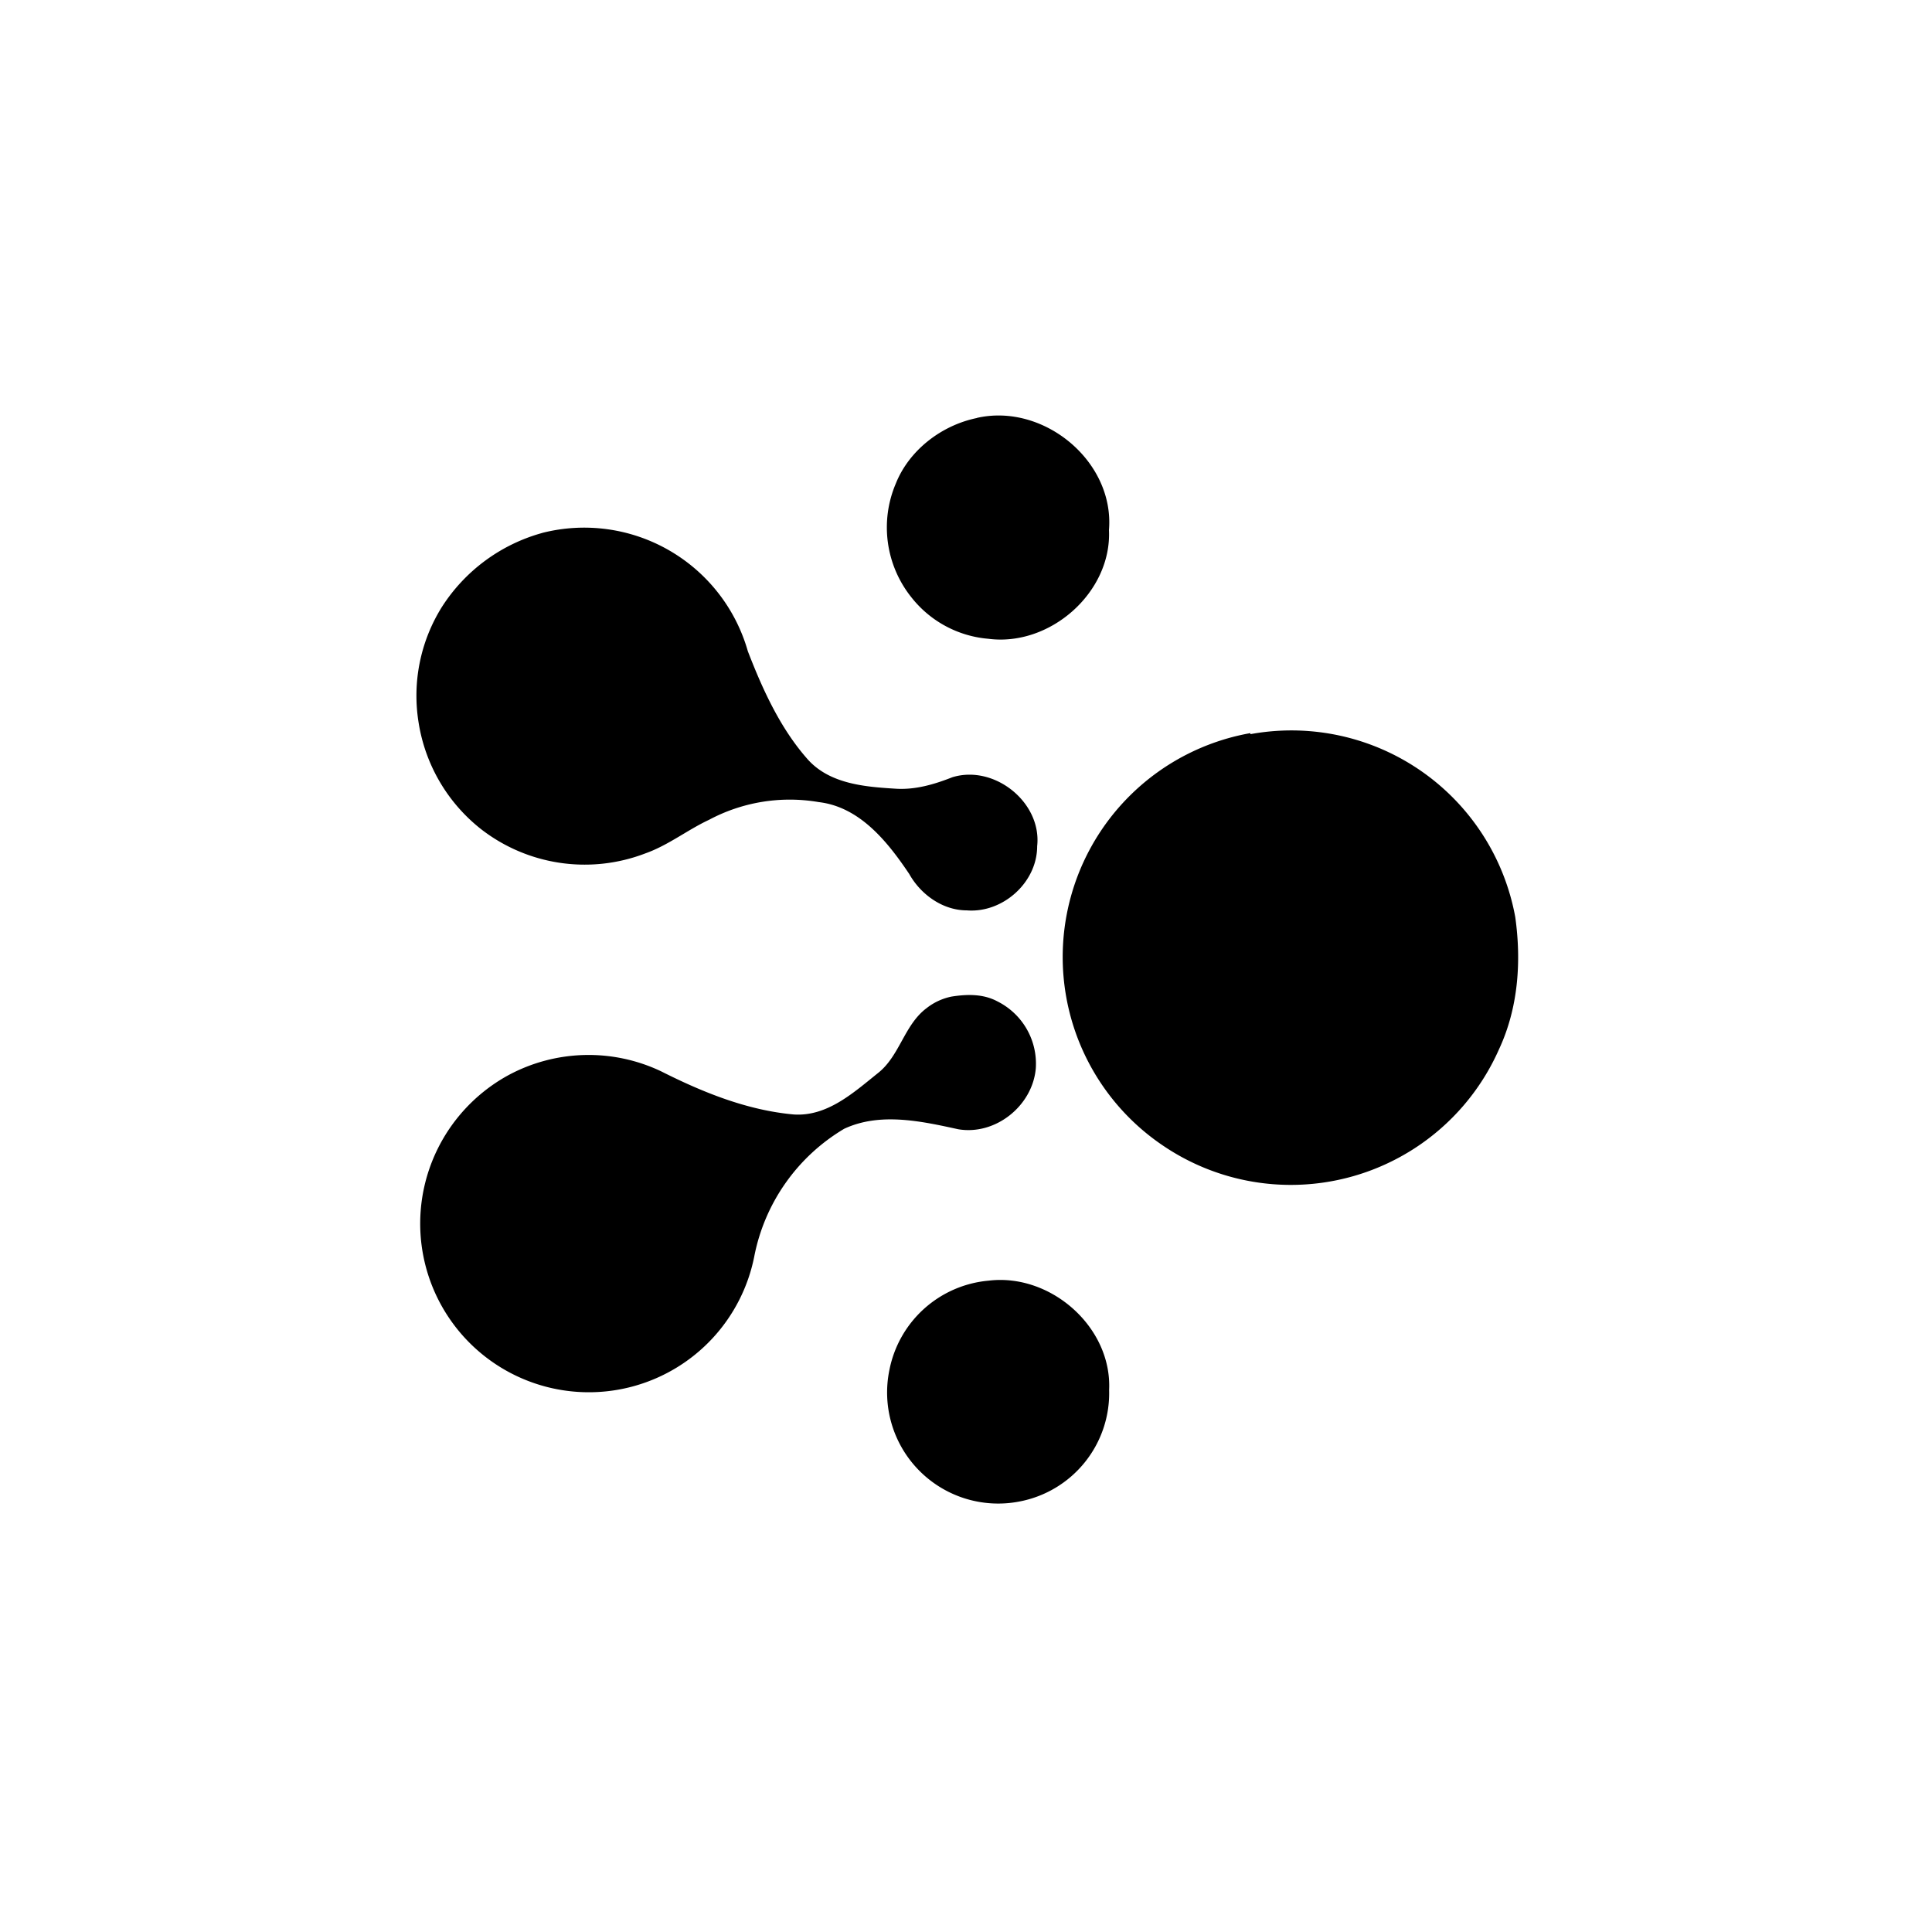
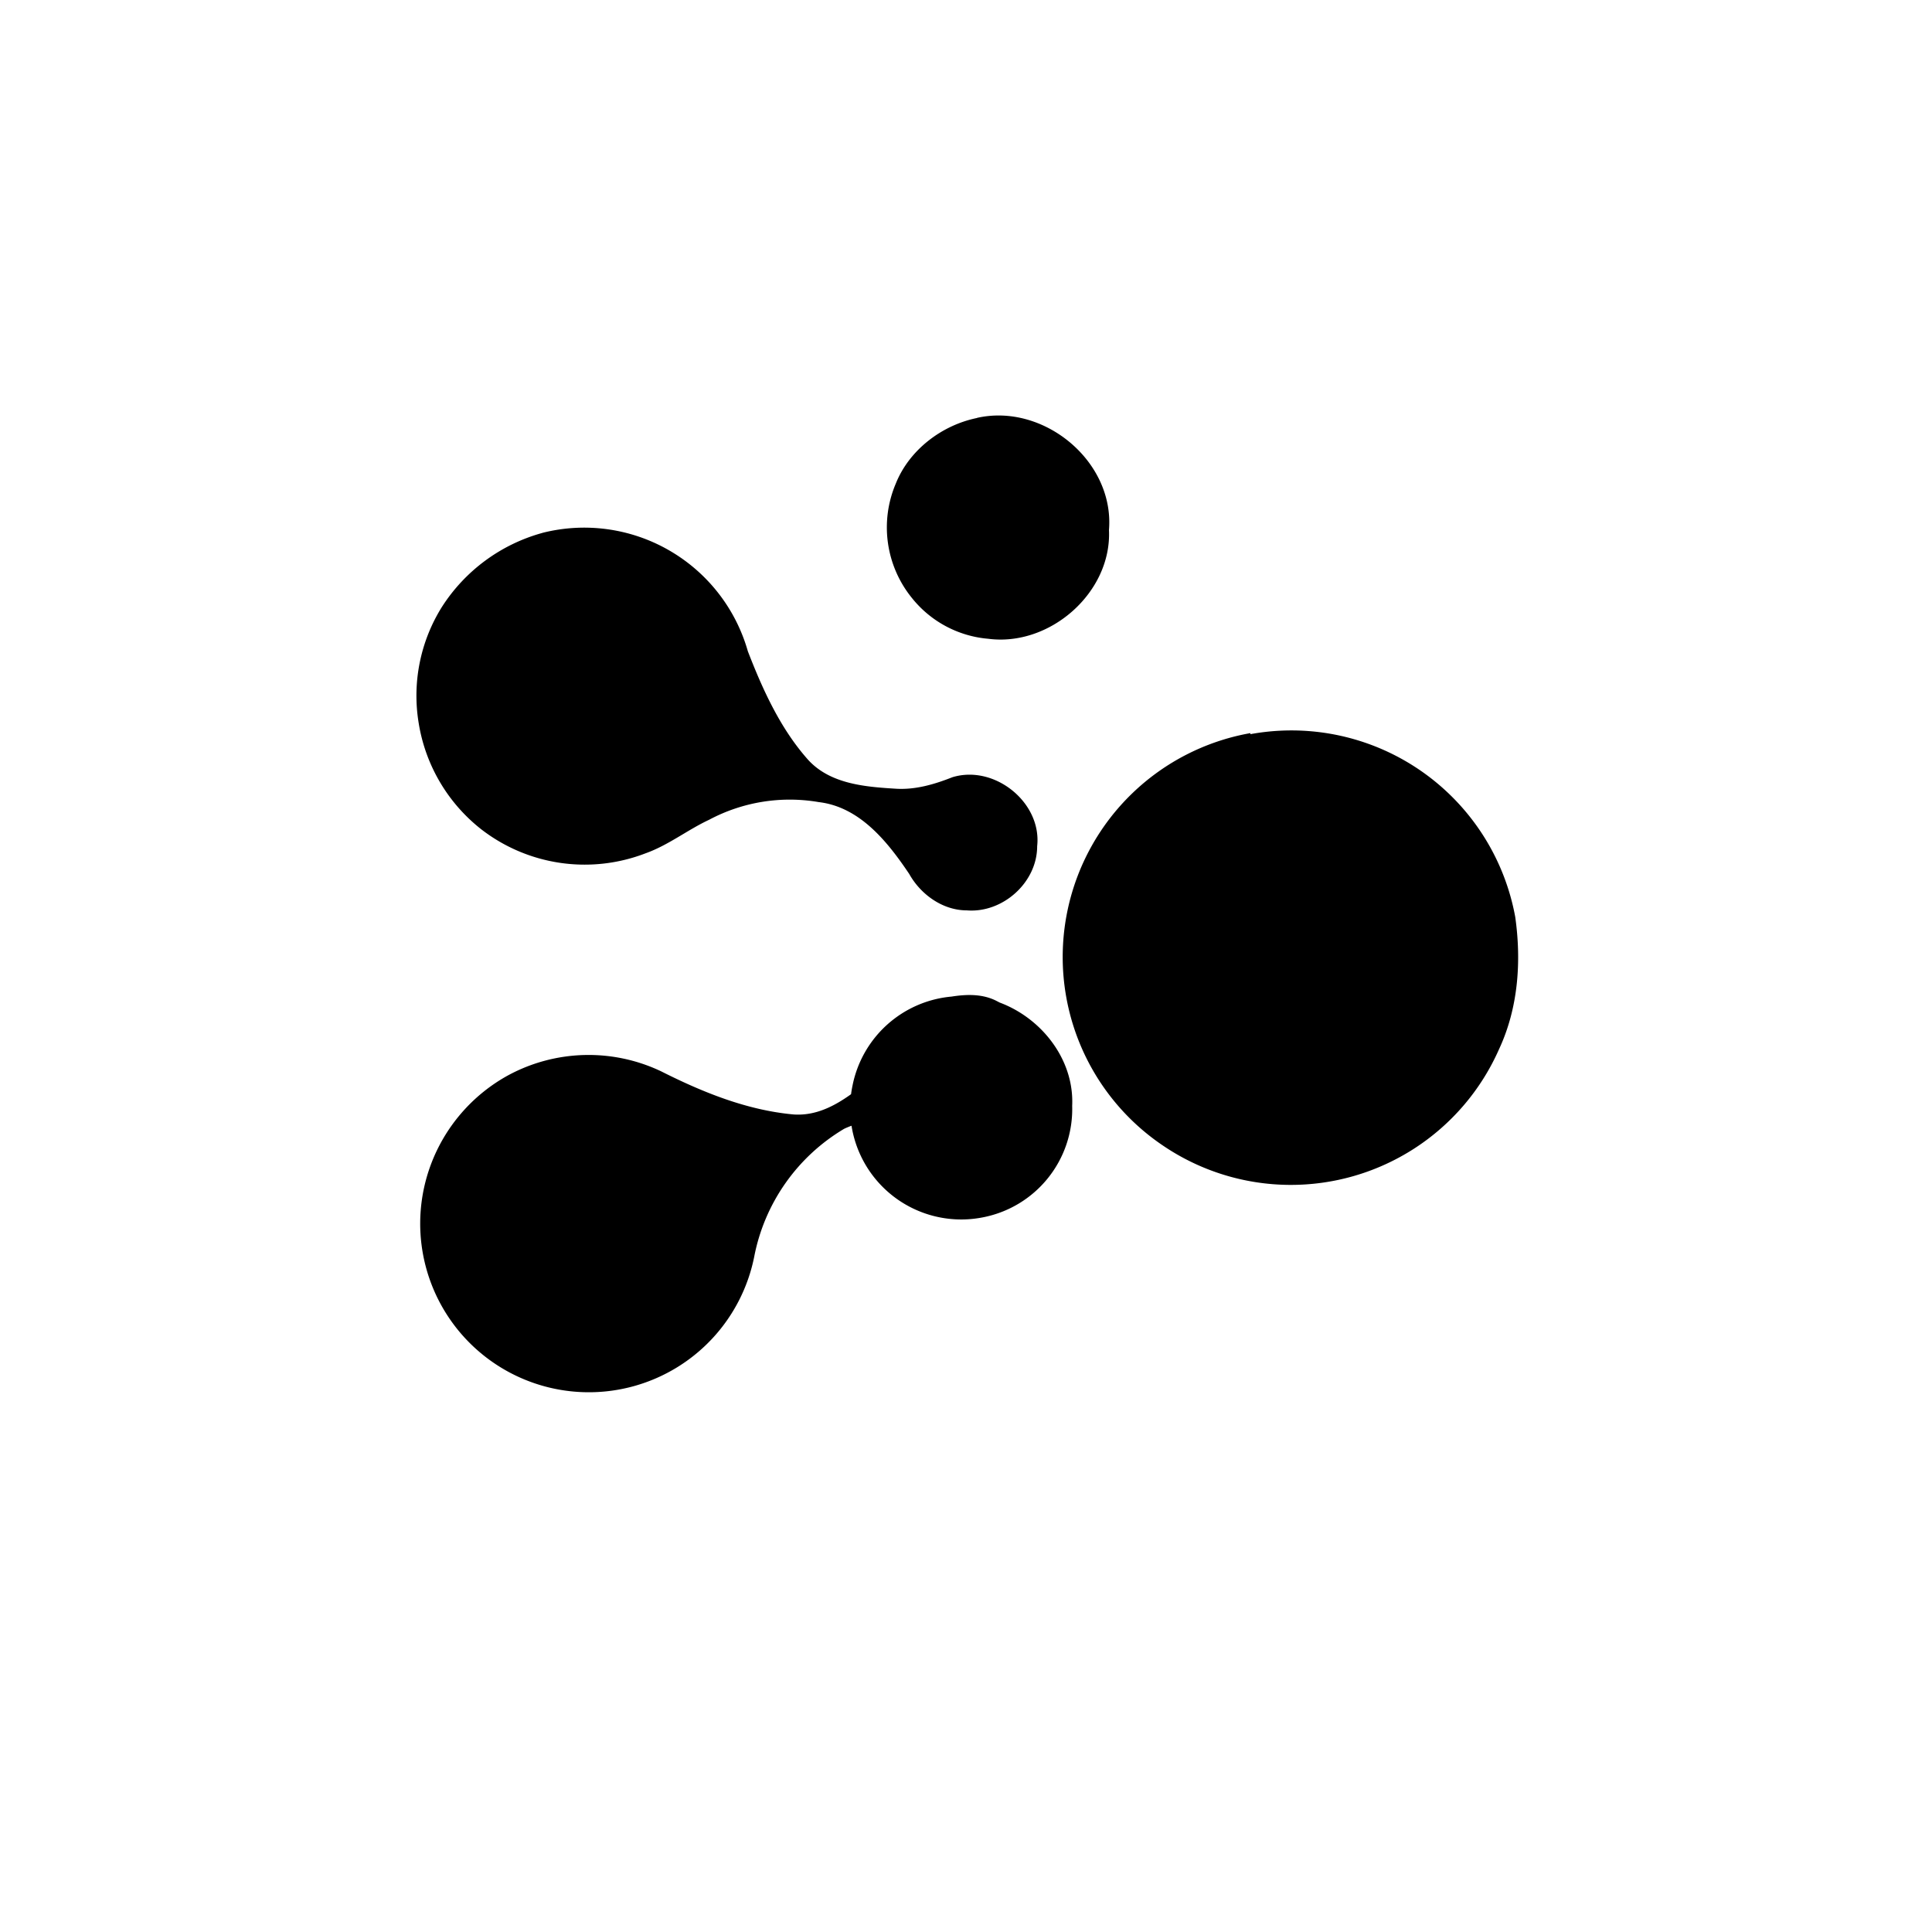
<svg xmlns="http://www.w3.org/2000/svg" width="800" height="800" viewBox="0 0 24 24">
-   <path fill="currentColor" d="M12.133 5.192c.828-.19 1.714.536 1.643 1.393c.036.773-.732 1.451-1.5 1.35a1.36 1.36 0 0 1-.952-.512a1.39 1.39 0 0 1-.196-1.416c.166-.416.57-.726 1.011-.815zM6.736 6.62A2.113 2.113 0 0 1 9.29 8.09c.184.476.405.964.75 1.35c.273.298.702.334 1.077.357c.25.018.488-.053.714-.142c.524-.16 1.113.315 1.053.857c0 .452-.429.833-.874.797c-.298 0-.572-.196-.715-.452c-.268-.399-.613-.833-1.124-.893a2.13 2.13 0 0 0-1.363.22c-.268.125-.506.316-.791.417a2.1 2.1 0 0 1-2.036-.297a2.1 2.1 0 0 1-.78-1.322a2.08 2.08 0 0 1 .287-1.44c.288-.451.733-.78 1.25-.922m8.795 2.5a2.826 2.826 0 0 1 3.29 2.272c.078.554.037 1.131-.202 1.643a2.827 2.827 0 0 1-4.165 1.202a2.825 2.825 0 0 1 1.077-5.13zm-3.713 3.26c.19-.03.393-.036.571.06a.865.865 0 0 1 .476.833c-.041.464-.5.833-.963.755c-.459-.1-.97-.214-1.417-.006a2.37 2.37 0 0 0-1.118 1.59a2.095 2.095 0 1 1-4.02-1.136c.176-.478.52-.876.967-1.12a2.1 2.1 0 0 1 1.898-.047c.518.261 1.065.482 1.642.535c.417.03.744-.268 1.048-.512c.274-.214.327-.6.607-.809a.74.74 0 0 1 .309-.143m.459 3.529c.773-.095 1.535.577 1.499 1.357a1.37 1.37 0 0 1-1.113 1.386a1.38 1.38 0 0 1-1.616-1.636a1.38 1.38 0 0 1 1.23-1.107" />
+   <path fill="currentColor" d="M12.133 5.192c.828-.19 1.714.536 1.643 1.393c.036.773-.732 1.451-1.5 1.35a1.36 1.36 0 0 1-.952-.512a1.39 1.39 0 0 1-.196-1.416c.166-.416.57-.726 1.011-.815zM6.736 6.62A2.113 2.113 0 0 1 9.29 8.09c.184.476.405.964.75 1.35c.273.298.702.334 1.077.357c.25.018.488-.053.714-.142c.524-.16 1.113.315 1.053.857c0 .452-.429.833-.874.797c-.298 0-.572-.196-.715-.452c-.268-.399-.613-.833-1.124-.893a2.13 2.13 0 0 0-1.363.22c-.268.125-.506.316-.791.417a2.1 2.1 0 0 1-2.036-.297a2.1 2.1 0 0 1-.78-1.322a2.08 2.08 0 0 1 .287-1.44c.288-.451.733-.78 1.25-.922m8.795 2.5a2.826 2.826 0 0 1 3.29 2.272c.078.554.037 1.131-.202 1.643a2.827 2.827 0 0 1-4.165 1.202a2.825 2.825 0 0 1 1.077-5.13zm-3.713 3.26c.19-.03.393-.036.571.06a.865.865 0 0 1 .476.833c-.041.464-.5.833-.963.755c-.459-.1-.97-.214-1.417-.006a2.37 2.37 0 0 0-1.118 1.59a2.095 2.095 0 1 1-4.02-1.136c.176-.478.52-.876.967-1.12a2.1 2.1 0 0 1 1.898-.047c.518.261 1.065.482 1.642.535c.417.03.744-.268 1.048-.512c.274-.214.327-.6.607-.809a.74.74 0 0 1 .309-.143c.773-.095 1.535.577 1.499 1.357a1.37 1.37 0 0 1-1.113 1.386a1.38 1.38 0 0 1-1.616-1.636a1.38 1.38 0 0 1 1.23-1.107" />
</svg>